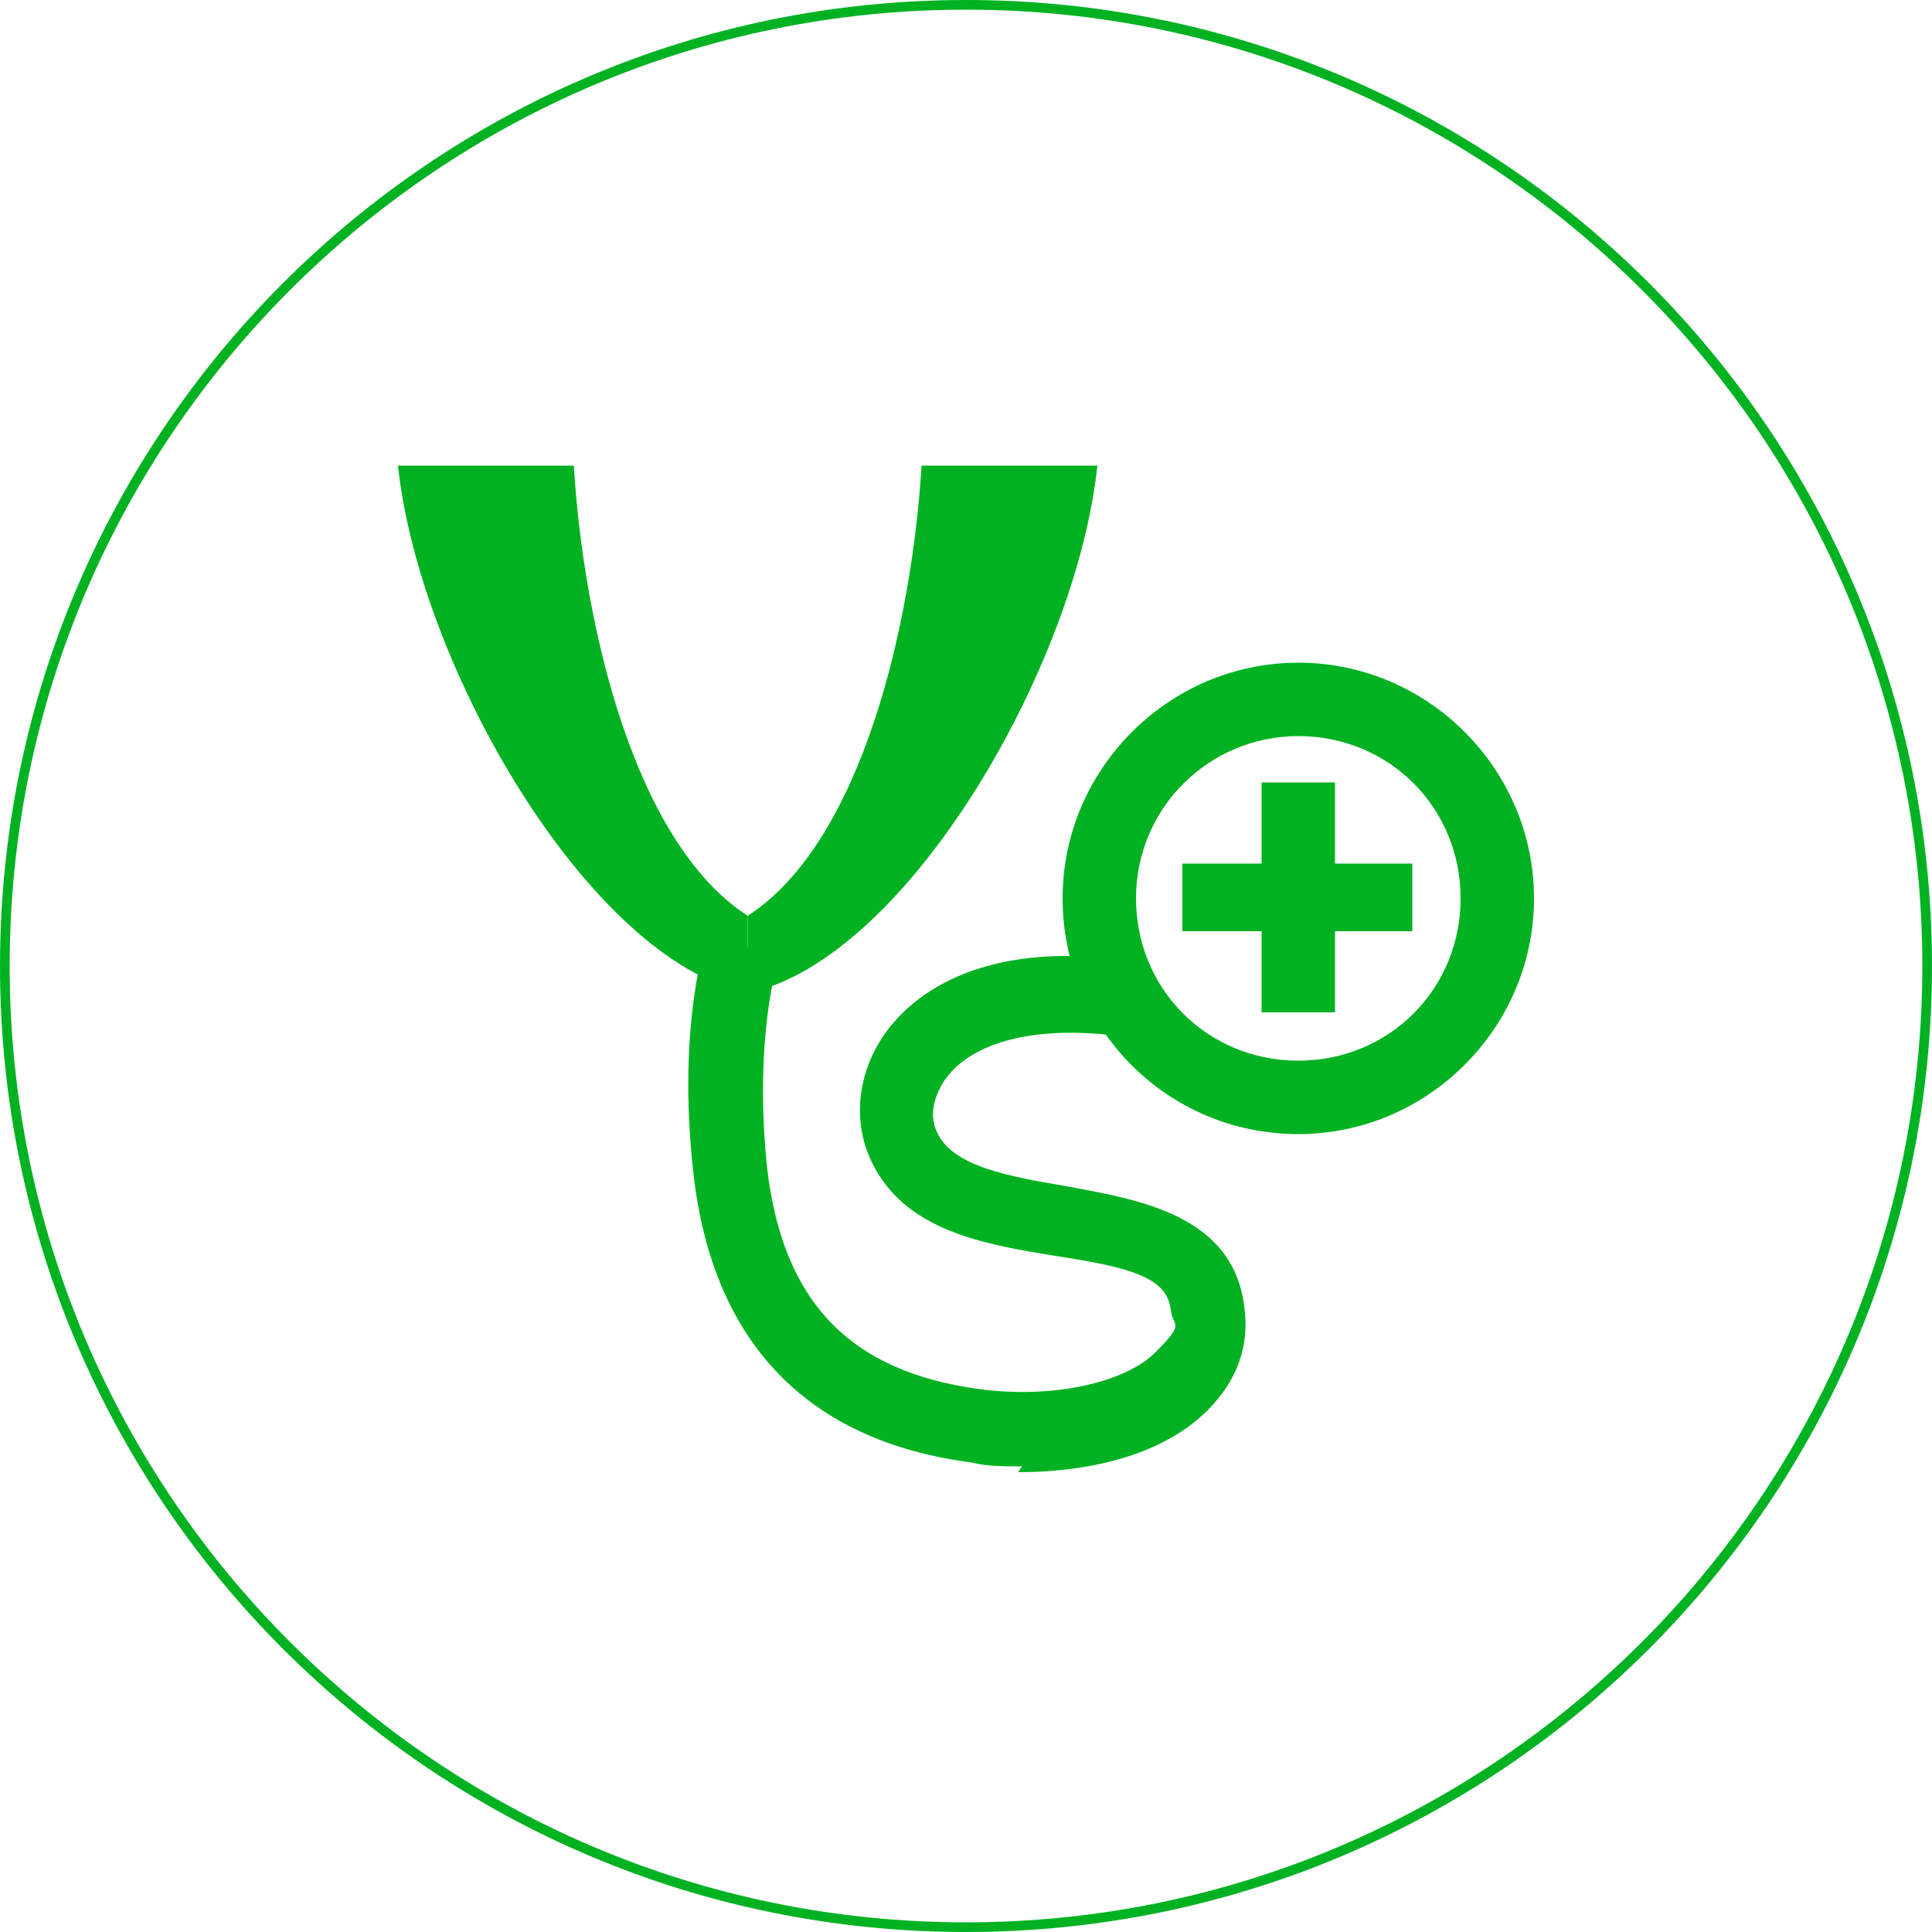
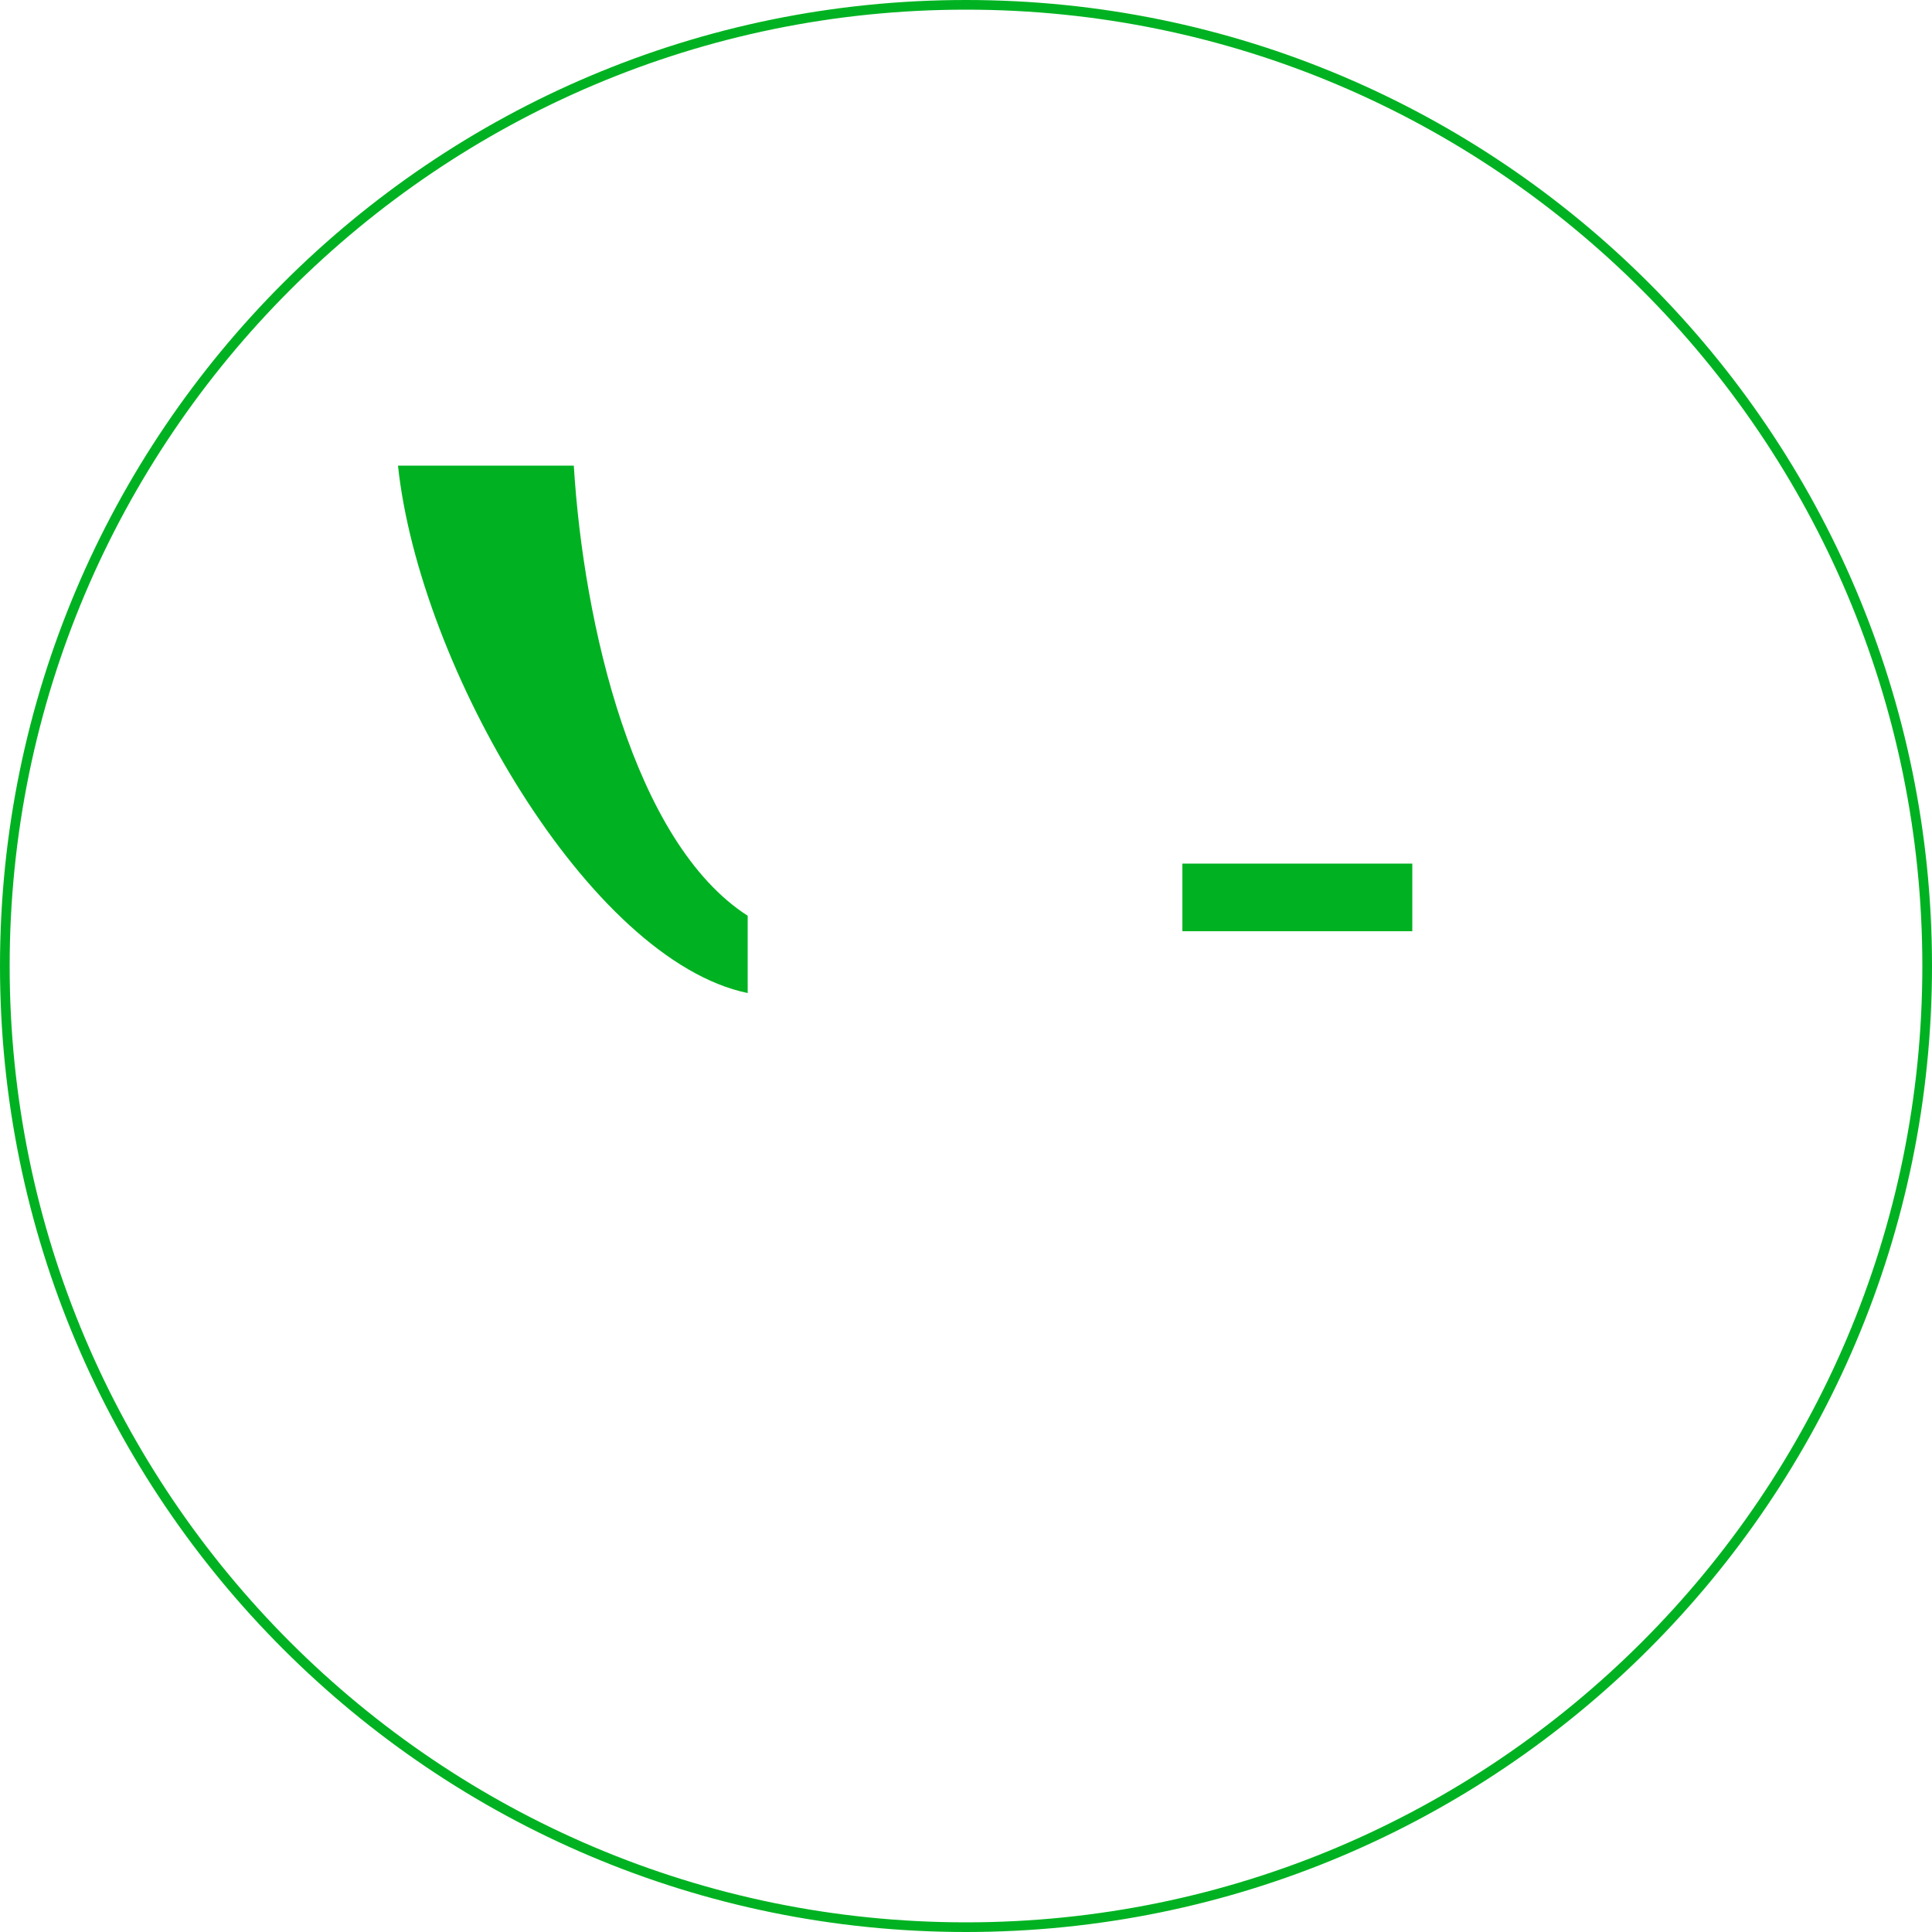
<svg xmlns="http://www.w3.org/2000/svg" id="Calque_1" version="1.1" viewBox="0 0 100 100">
  <defs>
    <style>
      .st0 {
        fill: #00b221;
      }
    </style>
  </defs>
  <path class="st0" d="M50,0C22.4,0,0,22.4,0,50s22.4,50,50,50,50-22.4,50-50S77.6,0,50,0ZM50,99.5C22.7,99.5.5,77.3.5,50S22.7.5,50,.5s49.5,22.2,49.5,49.5-22.2,49.5-49.5,49.5Z" />
  <g id="Calque_1-28">
    <g>
-       <path class="st0" d="M38.7,47.4c-5.9-3.8-8.5-15.1-9-23.3h-9.1c1.1,10.4,9.9,25.6,18.1,27.3v-4.1h0Z" />
-       <path class="st0" d="M38.7,47.4c5.9-3.8,8.5-15.1,9-23.3h9.1c-1.1,10.4-9.9,25.6-18.1,27.3v-4.1h0Z" />
-       <rect class="st0" x="65.3" y="40.5" width="3.8" height="11.9" />
+       <path class="st0" d="M38.7,47.4c-5.9-3.8-8.5-15.1-9-23.3h-9.1c1.1,10.4,9.9,25.6,18.1,27.3h0Z" />
      <rect class="st0" x="61.2" y="44.7" width="11.9" height="3.5" />
-       <path class="st0" d="M67.2,38.1c-4.6,0-8.4,3.7-8.4,8.4s3.7,8.4,8.4,8.4,8.4-3.7,8.4-8.4-3.7-8.4-8.4-8.4M67.2,58.7c-6.8,0-12.2-5.5-12.2-12.2s5.5-12.2,12.2-12.2,12.2,5.5,12.2,12.2-5.5,12.2-12.2,12.2" />
-       <path class="st0" d="M52.9,75.9c-.9,0-1.8,0-2.6-.2-8.5-1.1-13.4-6.2-14.4-14.9-.9-7.8.7-12.3.7-12.5l3.7,1.3-1.8-.6,1.8.6s-1.3,4-.6,10.8c.8,7,4.3,10.6,11,11.5,3.7.5,7.5-.3,9.1-1.9s.9-1.3.8-2.2c-.2-1.7-2.1-2.2-6-2.8-3.7-.6-7.8-1.3-9.5-4.9-1-2.1-.7-4.6.7-6.6,2.3-3.2,6.8-4.6,12.4-3.8l-.5,3.9c-4.1-.5-7.4.3-8.8,2.3-.6.9-.8,1.9-.4,2.7.8,1.8,3.8,2.3,6.7,2.8,3.8.7,8.6,1.5,9.2,6.2.3,2.1-.4,3.9-1.9,5.4-2.4,2.4-6.3,3.2-9.8,3.2" />
    </g>
  </g>
</svg>